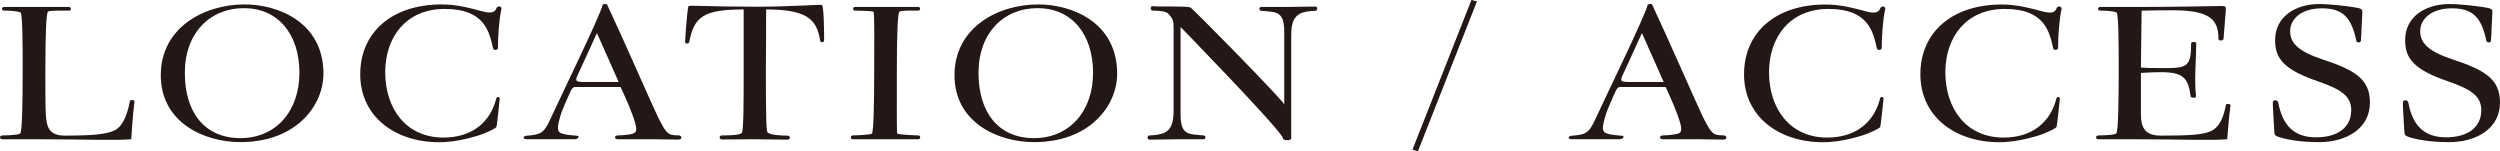
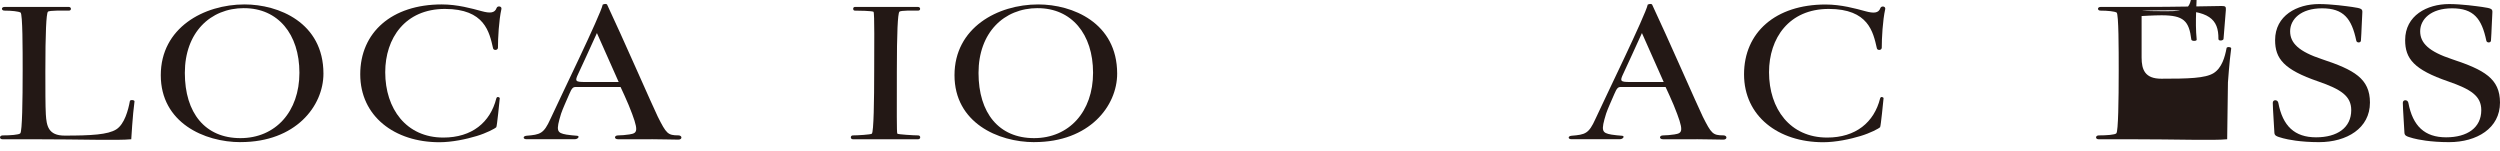
<svg xmlns="http://www.w3.org/2000/svg" id="_レイヤー_2" width="219.53mm" height="13.28mm" viewBox="0 0 622.29 37.64">
  <defs>
    <style>.cls-1{fill:#231815;}</style>
  </defs>
  <g id="_レイヤー_1-2">
    <path class="cls-1" d="M32.65,34.66c-3.34.34-12.5,0-24.19,0H.62c-.86,0-.81-.96.06-.96,1.84,0,4.09-.14,4.38-.53.46-.53.58-8.06.58-15.65,0-5.14,0-14.06-.52-14.4-.52-.29-2.19-.48-4.03-.48-.81,0-.81-.91,0-.91h16.07c.63,0,.69.91,0,.91-1.15,0-4.95-.1-5.24.29-.4.48-.63,5.18-.63,14.83,0,4.37,0,8.64.12,10.71.17,2.88.63,5.28,4.67,5.28,6.68,0,10.77-.24,12.85-1.54,2.07-1.3,3-4.85,3.4-7.06.06-.38,1.21-.29,1.15.1-.46,3.31-.81,9.41-.81,9.41Z" />
    <path class="cls-1" d="M59.89,35.38c-9.04,0-19.87-4.85-19.87-16.66S50.73,1.1,60.87,1.1c8.47,0,19.64,4.51,19.64,17.23,0,8.06-6.91,17.04-20.62,17.04ZM60.76,2.02c-8.47,0-14.75,6.14-14.75,16.13s5.07,16.23,13.83,16.23,14.69-6.62,14.69-16.27-5.36-16.08-13.77-16.08Z" />
    <path class="cls-1" d="M123.94,11.91c0,.62-1.09.72-1.21.1-.92-4.03-2.07-9.79-11.98-9.79s-14.86,7.3-14.86,15.75c0,9.12,5.24,16.27,14.46,16.27,7.14,0,11.69-3.79,13.19-9.74.17-.62.86-.29.86-.05-.06.67-.69,7.01-.86,7.2-.29.34-2.48,1.49-4.9,2.21-2.53.77-6.11,1.54-9.27,1.54-11.17,0-19.7-6.48-19.7-16.9S97.5,1.1,109.95,1.1c3.92,0,7.49,1.01,9.96,1.68,1.96.53,3.23.53,3.69-.77.23-.67,1.38-.48,1.21.24-.63,2.83-.86,7.2-.86,9.65Z" />
    <path class="cls-1" d="M162.19,34.66h-8.35c-1.04,0-.98-.96,0-.96.69,0,2.02-.1,2.82-.24,2.07-.34,2.53-.67-.17-7.3-.58-1.39-1.5-3.41-2.02-4.51h-11.17c-.69,0-.98.34-1.56,1.68-.58,1.34-1.73,3.89-2.07,4.94-1.33,4.32-1.09,4.8,1.32,5.23.63.1,1.84.24,2.65.29.75.05.29.86-.58.86h-12.04c-.86,0-.92-.77,0-.86,3.46-.29,4.32-.48,5.99-4.18,2.25-4.94,12.5-25.92,13.02-28.47.35-.14.81-.29,1.09,0,3.57,7.54,11.58,25.83,12.61,27.89,2.13,4.22,2.48,4.66,5.13,4.66.98,0,1.04,1.06,0,1.06-1.67,0-4.15-.1-6.68-.1ZM148.59,8.21c-1.27,2.83-4.15,9.07-4.67,10.18-.86,1.82-.75,2.02,1.79,2.02h8.29l-5.42-12.19Z" />
-     <path class="cls-1" d="M204.12,9.98c-.81-5.42-3.69-7.63-13.42-7.63,0,2.02,0,9.26-.06,15.03,0,9.79.06,15.17.4,15.55.69.72,3.51.82,4.95.82.81,0,.86,1.01,0,1.01-3.4,0-5.53-.1-8.18-.1s-4.95.05-8.06.05c-.86,0-.81-1.01,0-1.01,1.44,0,4.38,0,4.9-.62.46-.53.46-7.97.46-15.55V2.35c-10.02,0-12.33,1.82-13.54,8.06-.12.58-1.09.58-1.04,0,.17-2.88.58-8.5.86-8.88.23-.29,5.13.14,16.47.14,9.39,0,16.59-.62,16.76-.43.4.43.52,5.33.52,8.74,0,.72-.92.72-1.04,0Z" />
    <path class="cls-1" d="M220.77,34.66h-8.47c-.69,0-.69-.96,0-.96,1.09,0,4.49-.19,4.72-.43.46-.48.58-8.16.58-15.75,0-5.14.12-14.4-.17-14.59-.4-.24-3.8-.29-4.67-.29-.52,0-.52-.91,0-.91h15.78c.63,0,.69.91,0,.91-1.15,0-4.38-.1-4.67.29-.4.48-.63,5.18-.63,14.83s-.06,15.27.12,15.51c.17.19,4.09.43,5.18.43.69,0,.69.96,0,.96h-7.78Z" />
    <path class="cls-1" d="M257.46,35.38c-9.04,0-19.87-4.85-19.87-16.66s10.71-17.62,20.85-17.62c8.47,0,19.64,4.51,19.64,17.23,0,8.06-6.91,17.04-20.62,17.04ZM258.32,2.02c-8.47,0-14.75,6.14-14.75,16.13s5.07,16.23,13.82,16.23,14.69-6.62,14.69-16.27-5.36-16.08-13.77-16.08Z" />
-     <path class="cls-1" d="M323.47,3.46c-1.32.82-2.07,2.02-2.07,5.57v25.44c0,.58-2.02.58-2.02,0,0-1.58-25.52-27.75-25.52-27.75v21.65c0,3.36.69,4.8,3.17,5.09,1.21.14,1.84.19,2.53.24.69.05.63.96,0,.96h-5.93c-1.73,0-5.3.1-7.49.1-.69,0-.63-1.06,0-1.06,1.32,0,3.11-.29,3.92-.77,1.32-.82,2.07-2.02,2.07-5.57V7.06c0-1.92-.12-2.35-1.38-3.7-.52-.58-2.42-.72-3.86-.72-.58,0-.63-1.15,0-1.1,2.13.19,8.7-.1,9.45.34.81.48,22.75,22.8,23.33,24.1V8.02c0-3.36-.69-4.8-3.17-5.09-1.21-.14-1.84-.19-2.53-.24s-.63-.96,0-.96h5.93c1.73,0,5.3-.1,7.49-.1.69,0,.63,1.06,0,1.06-1.32,0-3.11.29-3.92.77Z" />
-     <path class="cls-1" d="M352.96,37.64l-1.38-.38L366.26,0l1.38.34-14.69,37.3Z" />
    <path class="cls-1" d="M422.31,34.66h-8.35c-1.04,0-.98-.96,0-.96.69,0,2.02-.1,2.82-.24,2.07-.34,2.53-.67-.17-7.3-.58-1.39-1.5-3.41-2.02-4.51h-11.17c-.69,0-.98.34-1.56,1.68-.58,1.34-1.73,3.89-2.07,4.94-1.33,4.32-1.09,4.8,1.32,5.23.63.1,1.84.24,2.65.29.75.05.29.86-.58.86h-12.04c-.86,0-.92-.77,0-.86,3.46-.29,4.32-.48,5.99-4.18,2.25-4.94,12.5-25.92,13.02-28.47.35-.14.81-.29,1.09,0,3.57,7.54,11.58,25.83,12.61,27.89,2.13,4.22,2.48,4.66,5.13,4.66.98,0,1.04,1.06,0,1.06-1.67,0-4.15-.1-6.68-.1ZM408.71,8.21c-1.27,2.83-4.15,9.07-4.67,10.18-.86,1.82-.75,2.02,1.79,2.02h8.29l-5.42-12.19Z" />
    <path class="cls-1" d="M468.39,11.91c0,.62-1.09.72-1.21.1-.92-4.03-2.07-9.79-11.98-9.79s-14.86,7.3-14.86,15.75c0,9.12,5.24,16.27,14.46,16.27,7.14,0,11.69-3.79,13.19-9.74.17-.62.86-.29.86-.05-.06.67-.69,7.01-.86,7.2-.29.34-2.48,1.49-4.9,2.21-2.53.77-6.11,1.54-9.27,1.54-11.17,0-19.7-6.48-19.7-16.9s7.83-17.38,20.28-17.38c3.92,0,7.49,1.01,9.96,1.68,1.96.53,3.23.53,3.69-.77.23-.67,1.38-.48,1.21.24-.63,2.83-.86,7.2-.86,9.65Z" />
-     <path class="cls-1" d="M512.28,11.91c0,.62-1.09.72-1.21.1-.92-4.03-2.07-9.79-11.98-9.79s-14.86,7.3-14.86,15.75c0,9.12,5.24,16.27,14.46,16.27,7.14,0,11.69-3.79,13.19-9.74.17-.62.86-.29.86-.05-.06.67-.69,7.01-.86,7.2-.29.34-2.48,1.49-4.9,2.21-2.53.77-6.11,1.54-9.27,1.54-11.17,0-19.7-6.48-19.7-16.9s7.83-17.38,20.28-17.38c3.92,0,7.49,1.01,9.96,1.68,1.96.53,3.23.53,3.69-.77.23-.67,1.38-.48,1.21.24-.63,2.83-.86,7.2-.86,9.65Z" />
-     <path class="cls-1" d="M554.38,34.66c-3.34.34-12.5,0-24.19,0h-7.83c-.86,0-.81-.96.06-.96,1.84,0,4.09-.14,4.38-.53.46-.53.58-8.06.58-15.65,0-5.14,0-14.06-.52-14.4-.52-.29-2.19-.48-4.03-.48-.81,0-.81-.91,0-.91h9.45c9.56,0,19.64-.24,20.68-.24.98,0,1.15.14,1.09,1.01-.17,2.35-.4,5.14-.58,7.2-.06.43-1.27.58-1.27,0,.06-4.99-2.36-7.15-11.52-7.15-2.53,0-5.88.05-7.6.1l-.17,14.16c1.04.1,3.63.14,5.99.14,5.53,0,6.51-.43,6.51-6.19,0-.43,1.27-.43,1.27,0,0,4.03-.52,8.64-.06,13.25.06.43-1.27.43-1.33,0-.58-4.66-1.9-6.05-7.43-6.05-1.9,0-4.95.19-4.95.19v10.32c0,3.07.86,5.28,4.9,5.28,6.68,0,10.94-.1,13.02-1.39,2.07-1.3,2.82-4.03,3.23-6.24.06-.38,1.21-.29,1.15.1-.46,3.31-.81,8.45-.81,8.45Z" />
+     <path class="cls-1" d="M554.38,34.66c-3.34.34-12.5,0-24.19,0h-7.83c-.86,0-.81-.96.06-.96,1.84,0,4.09-.14,4.38-.53.46-.53.58-8.06.58-15.65,0-5.14,0-14.06-.52-14.4-.52-.29-2.19-.48-4.03-.48-.81,0-.81-.91,0-.91h9.45c9.56,0,19.64-.24,20.68-.24.98,0,1.15.14,1.09,1.01-.17,2.35-.4,5.14-.58,7.2-.06.43-1.27.58-1.27,0,.06-4.99-2.36-7.15-11.52-7.15-2.53,0-5.88.05-7.6.1c1.04.1,3.63.14,5.99.14,5.53,0,6.51-.43,6.51-6.19,0-.43,1.27-.43,1.27,0,0,4.03-.52,8.64-.06,13.25.06.43-1.27.43-1.33,0-.58-4.66-1.9-6.05-7.43-6.05-1.9,0-4.95.19-4.95.19v10.32c0,3.07.86,5.28,4.9,5.28,6.68,0,10.94-.1,13.02-1.39,2.07-1.3,2.82-4.03,3.23-6.24.06-.38,1.21-.29,1.15.1-.46,3.31-.81,8.45-.81,8.45Z" />
    <path class="cls-1" d="M577.25,35.38c-4.78,0-7.83-.67-8.93-.96-1.79-.48-2.13-.67-2.19-1.39-.12-2.59-.35-5.18-.4-7.44,0-.86,1.21-.86,1.38,0,1.09,5.81,4.09,8.59,9.39,8.59s8.76-2.4,8.76-6.77c0-3.5-2.54-5.18-8.24-7.15-8.53-2.93-10.71-5.66-10.71-10.27,0-6.14,5.47-8.98,10.94-8.98,3.17,0,6.85.53,8.24.72,2.42.34,2.59.53,2.53,1.44-.17,2.69-.17,4.56-.35,6.96-.06.58-1.04.58-1.15,0-1.15-5.52-3.17-8.06-8.52-8.06s-7.95,2.78-7.95,5.71,2.13,5.04,7.95,6.96c7.95,2.64,11.92,4.8,11.92,10.8,0,6.38-5.76,9.84-12.67,9.84Z" />
    <path class="cls-1" d="M609.62,35.38c-4.78,0-7.83-.67-8.93-.96-1.79-.48-2.13-.67-2.19-1.39-.12-2.59-.35-5.18-.4-7.44,0-.86,1.21-.86,1.38,0,1.09,5.81,4.09,8.59,9.39,8.59s8.76-2.4,8.76-6.77c0-3.5-2.54-5.18-8.24-7.15-8.53-2.93-10.71-5.66-10.71-10.27,0-6.14,5.47-8.98,10.94-8.98,3.17,0,6.85.53,8.24.72,2.42.34,2.59.53,2.53,1.44-.17,2.69-.17,4.56-.35,6.96-.06.58-1.04.58-1.15,0-1.15-5.52-3.17-8.06-8.52-8.06s-7.95,2.78-7.95,5.71,2.13,5.04,7.95,6.96c7.95,2.64,11.92,4.8,11.92,10.8,0,6.38-5.76,9.84-12.67,9.84Z" />
  </g>
</svg>